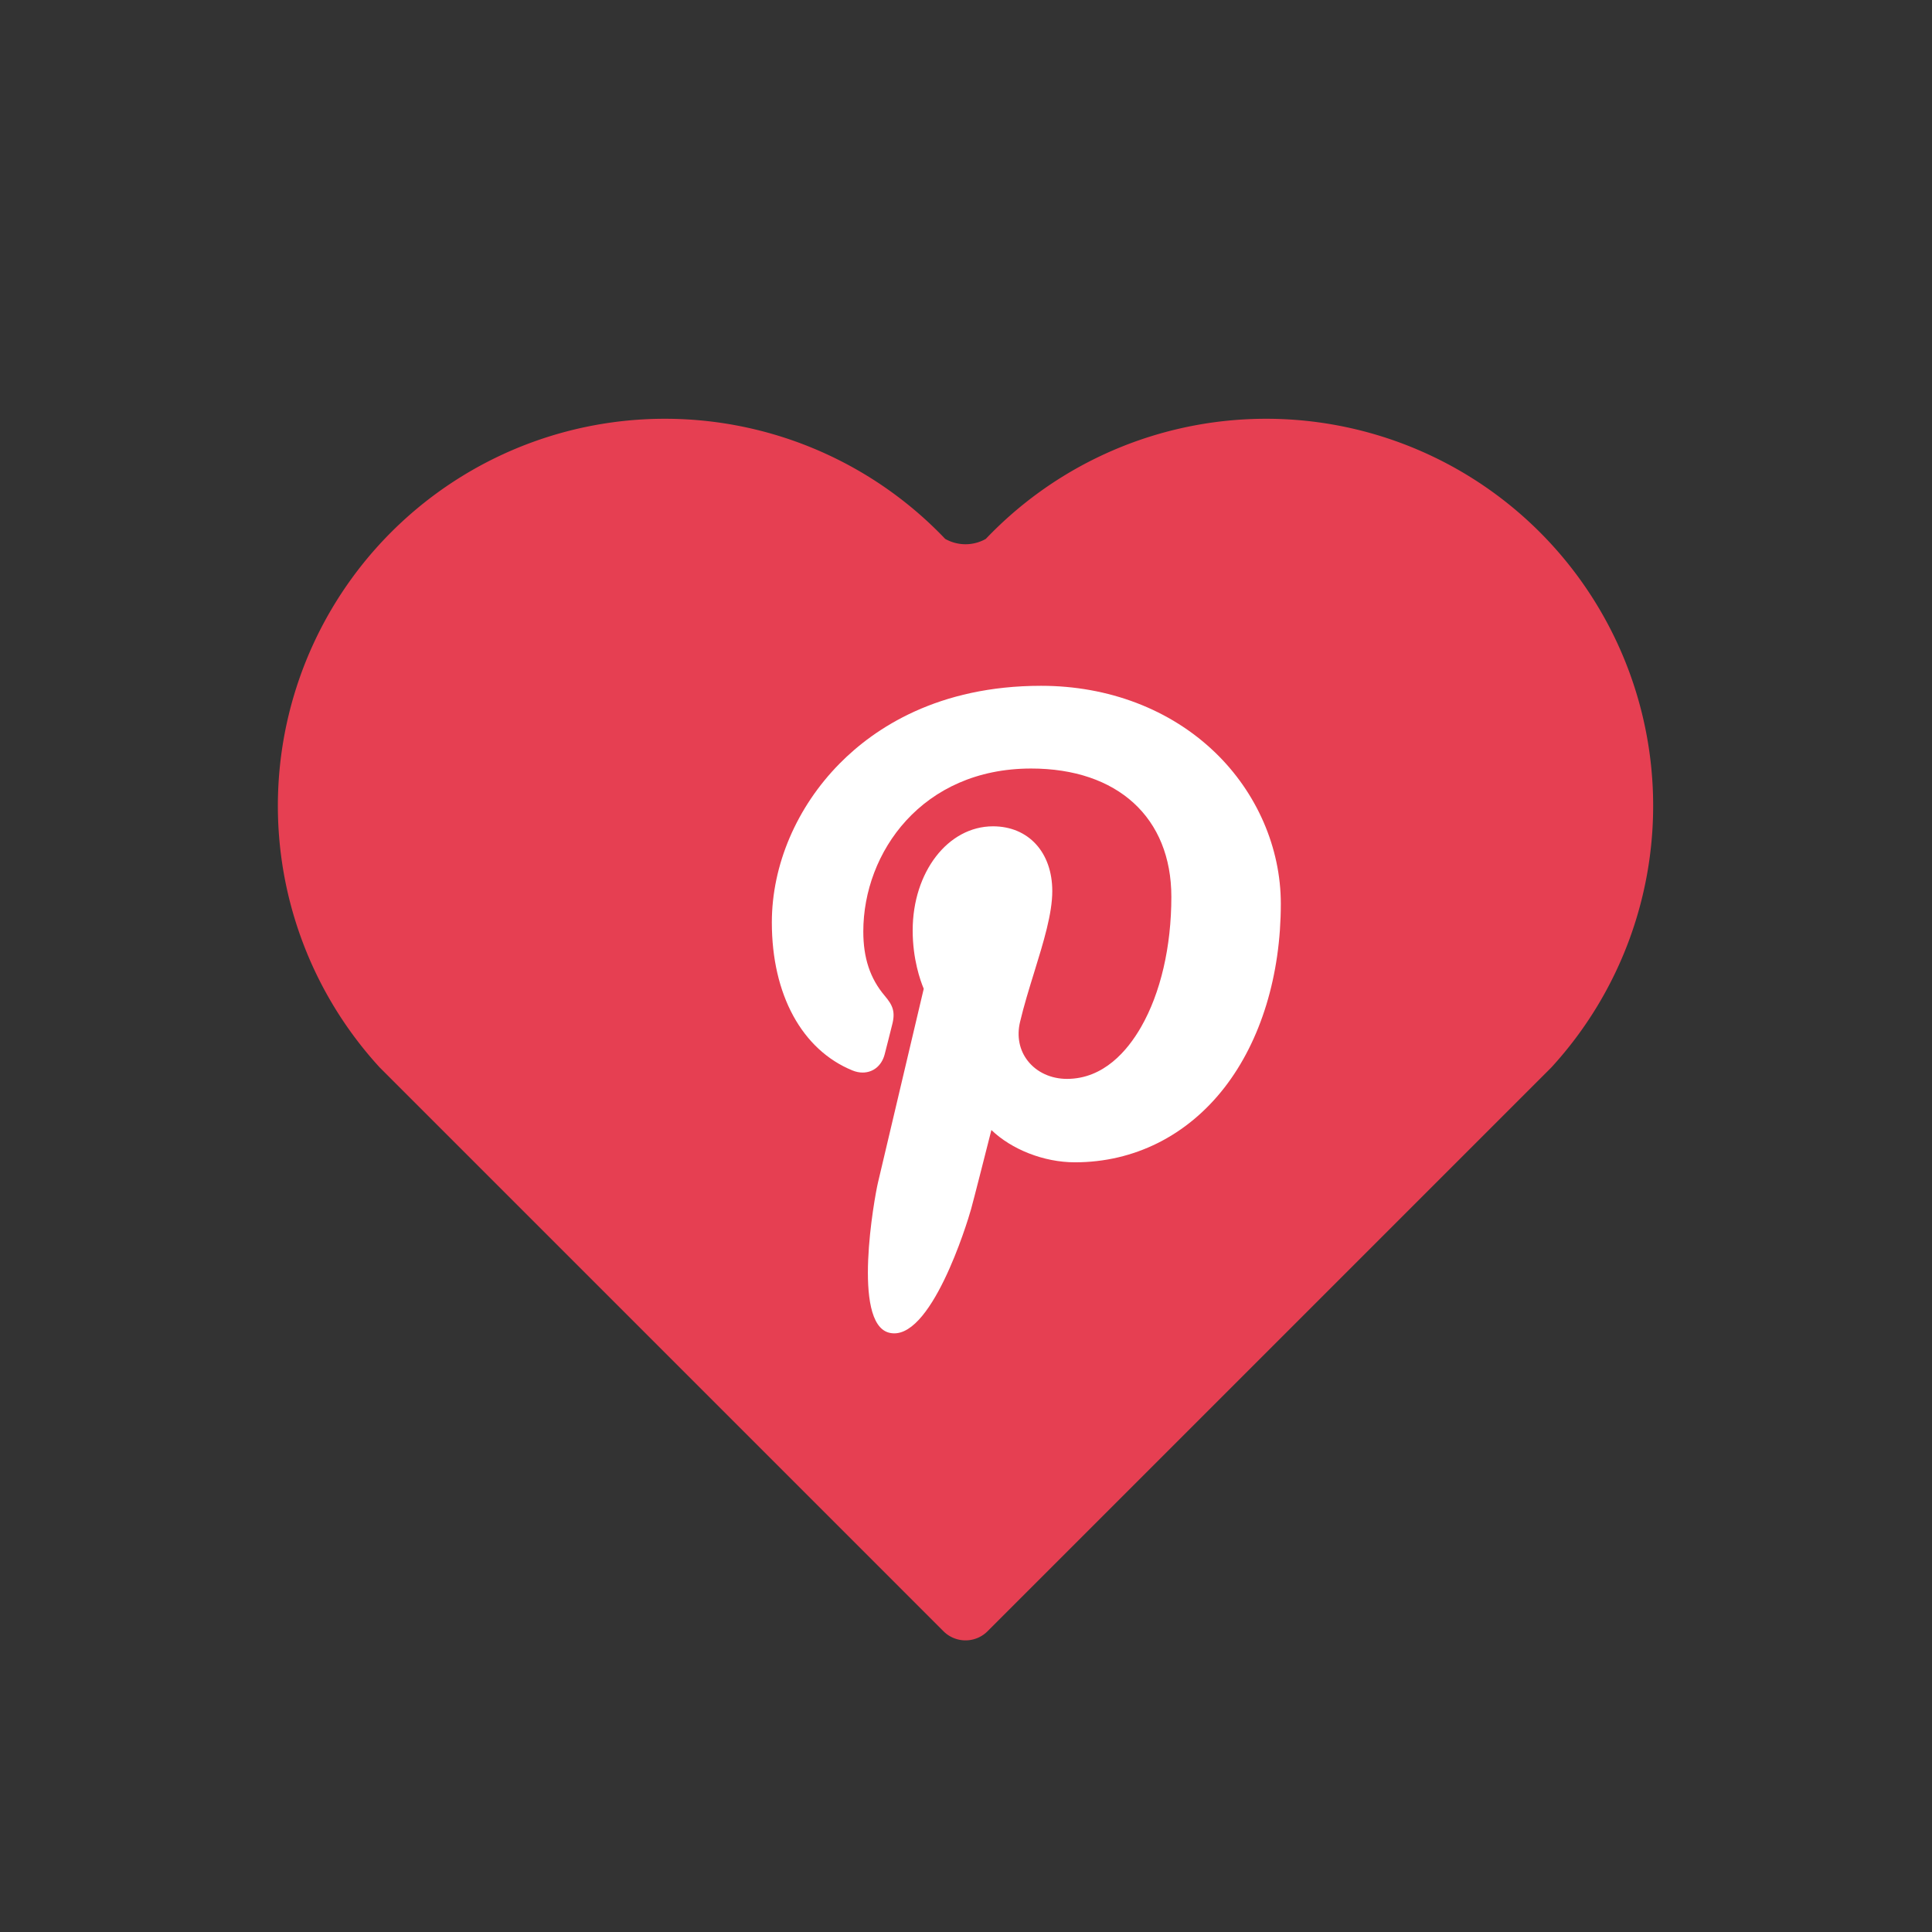
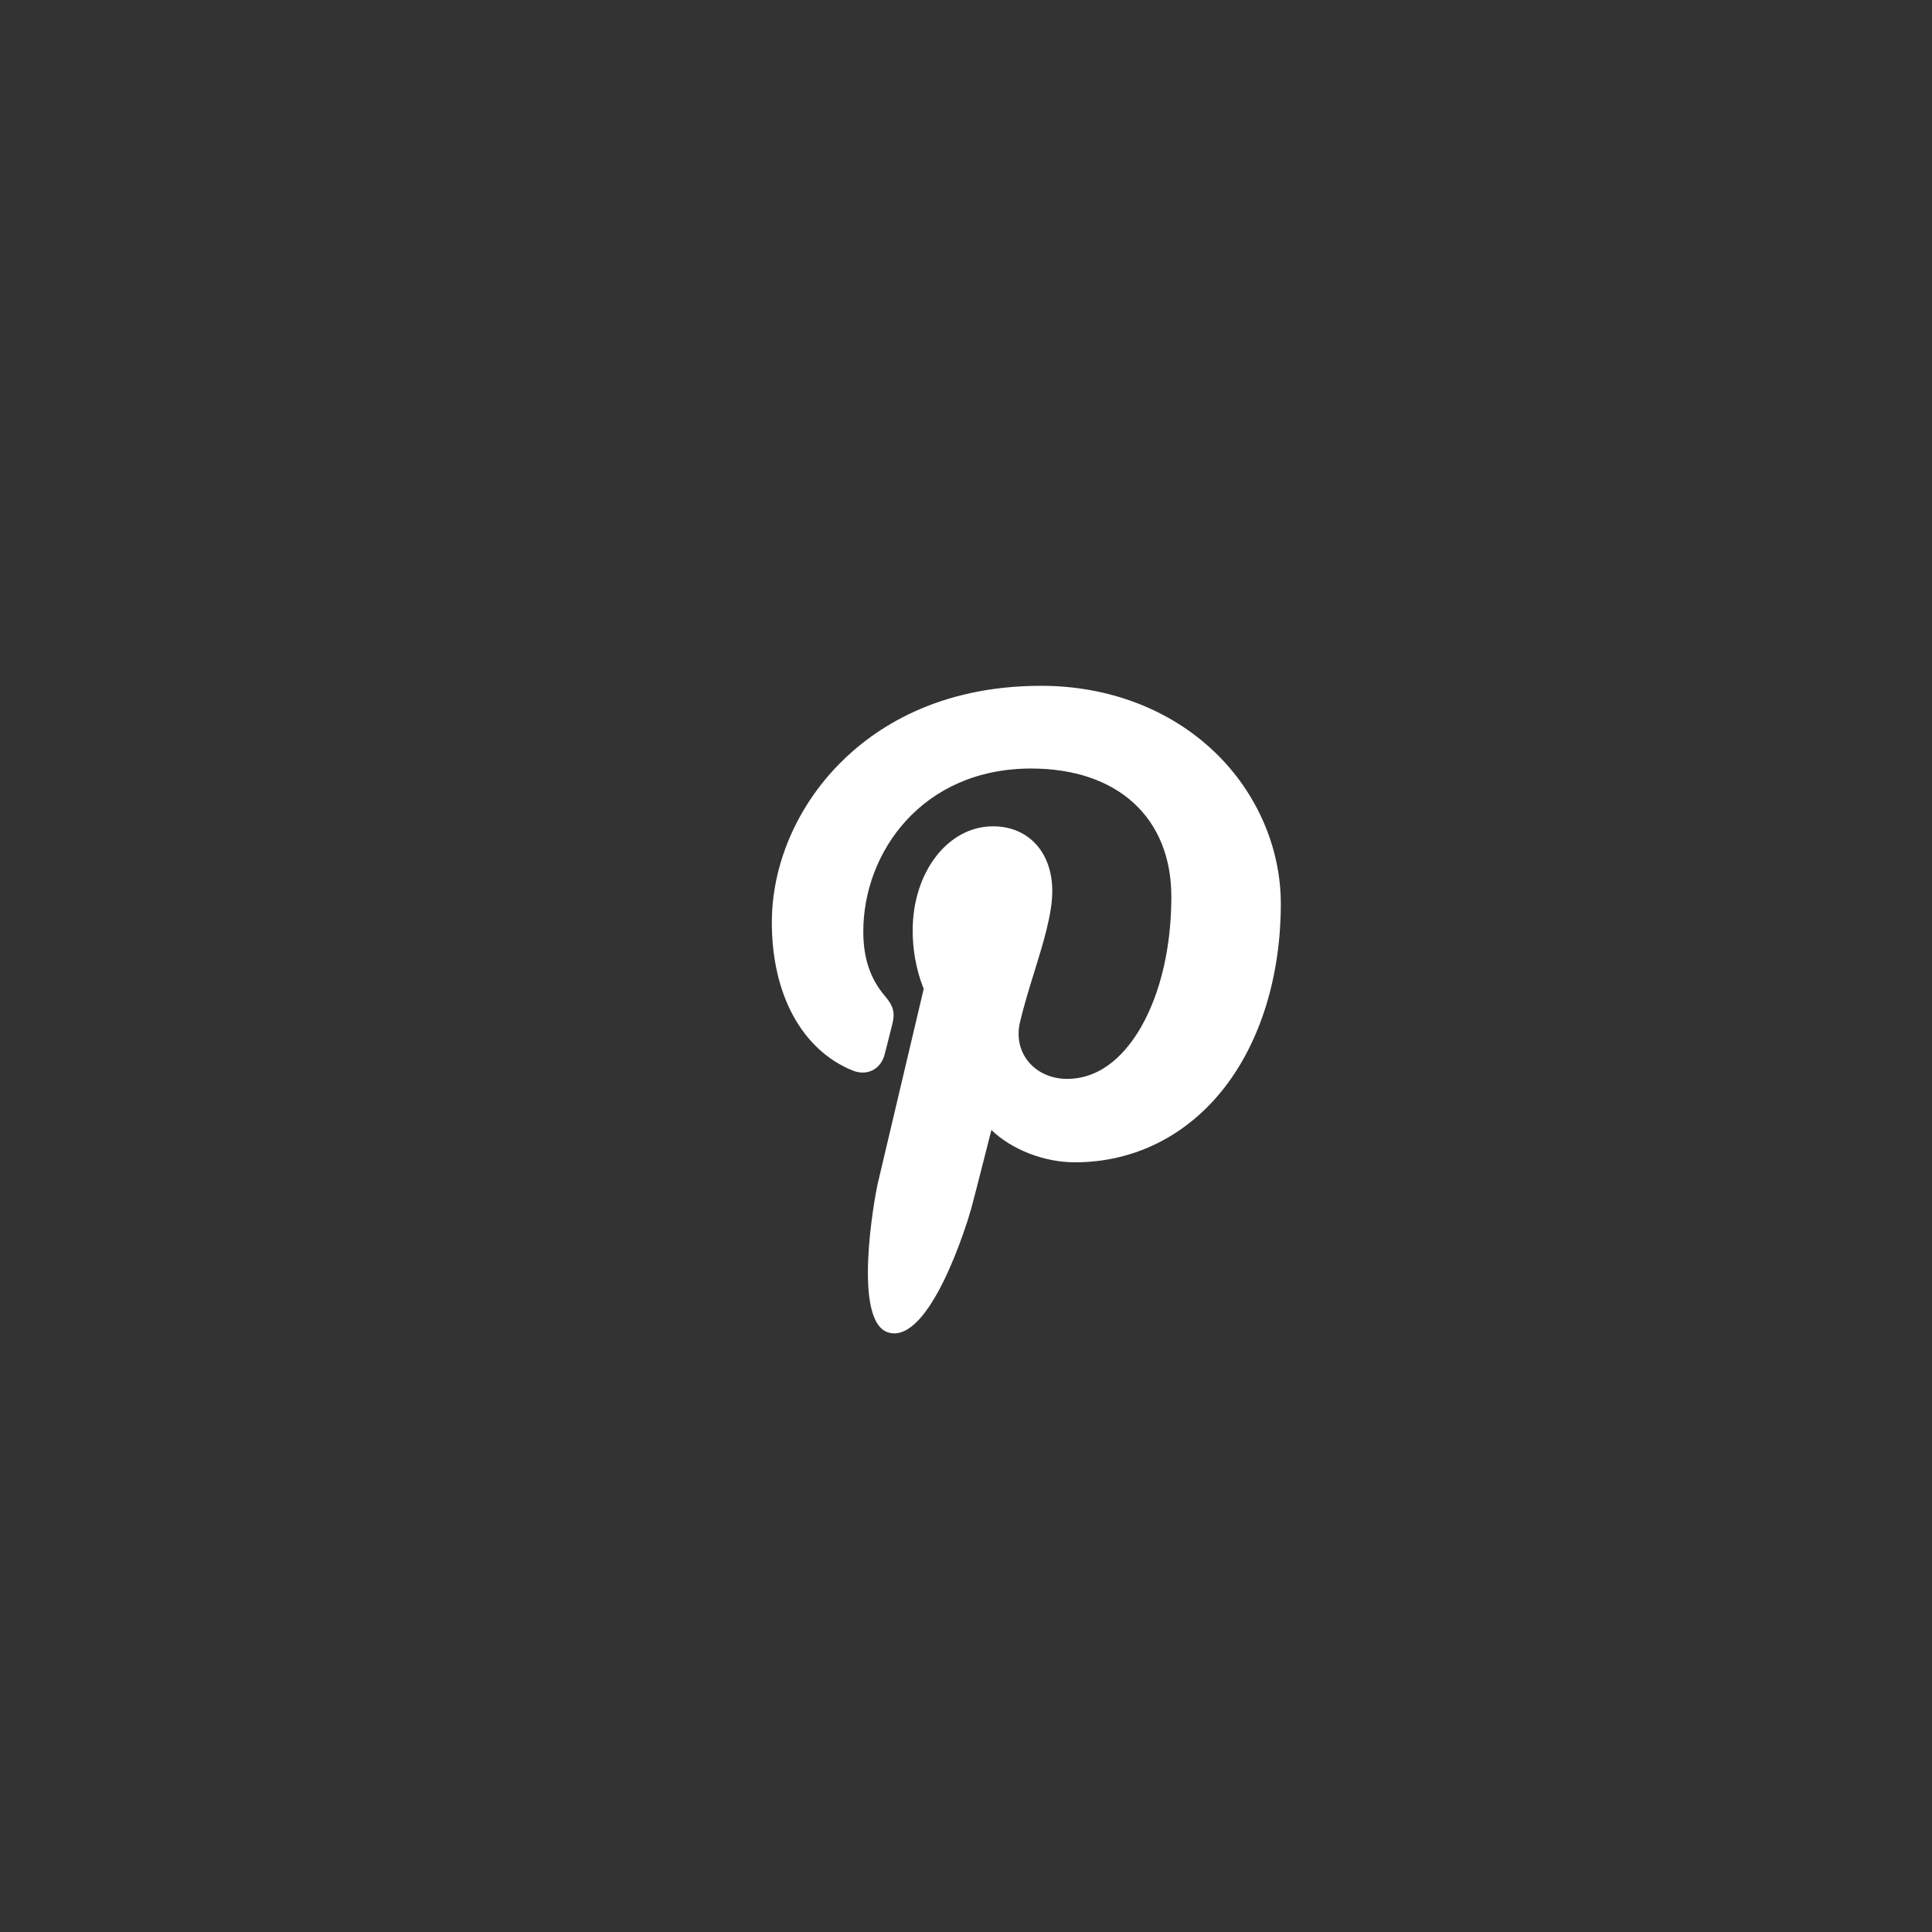
<svg xmlns="http://www.w3.org/2000/svg" width="19.858mm" height="19.858mm" version="1.1" viewBox="0 0 19.858 19.858">
  <rect x="0" y="0" width="19.858" height="19.858" fill="#333333" stroke="none" />
  <g transform="scale(.827)" stroke="#e63f52" stroke-linecap="round" stroke-linejoin="round" stroke-width=".775">
    <path d="m0 0h24v24h-24z" fill="none" stroke="none" />
-     <path d="m12 20-7-7a4.423 4.423 0 0 1 6.5-6 0.9 0.9 0 0 0 1 0 4.423 4.423 0 0 1 6.5 6l-7 7" fill="#e63f52" />
  </g>
  <g transform="matrix(.013 0 0 .013 7.221 7.049)" fill="#fff">
    <path d="m405.02 52.467c-35.243-33.833-84.016-52.467-137.33-52.467-81.444 0-131.54 33.385-159.22 61.39-34.114 34.513-53.675 80.34-53.675 125.73 0 56.993 23.839 100.74 63.76 117.01 2.68 1.098 5.377 1.651 8.021 1.651 8.422 0 15.095-5.511 17.407-14.35 1.348-5.071 4.47-17.582 5.828-23.013 2.906-10.725 0.558-15.884-5.78-23.353-11.546-13.662-16.923-29.817-16.923-50.842 0-62.451 46.502-128.82 132.69-128.82 68.386 0 110.87 38.868 110.87 101.43 0 39.482-8.504 76.046-23.951 102.96-10.734 18.702-29.609 40.995-58.585 40.995-12.53 0-23.786-5.147-30.888-14.121-6.709-8.483-8.921-19.441-6.222-30.862 3.048-12.904 7.205-26.364 11.228-39.376 7.337-23.766 14.273-46.213 14.273-64.122 0-30.632-18.832-51.215-46.857-51.215-35.616 0-63.519 36.174-63.519 82.354 0 22.648 6.019 39.588 8.744 46.092-4.487 19.01-31.153 132.03-36.211 153.34-2.925 12.441-20.543 110.7 8.618 118.54 32.764 8.803 62.051-86.899 65.032-97.713 2.416-8.795 10.869-42.052 16.049-62.495 15.817 15.235 41.284 25.535 66.064 25.535 46.715 0 88.727-21.022 118.3-59.189 28.679-37.02 44.474-88.618 44.474-145.28-2e-3 -44.298-19.026-87.97-52.191-119.81z" fill="#fff" />
  </g>
</svg>